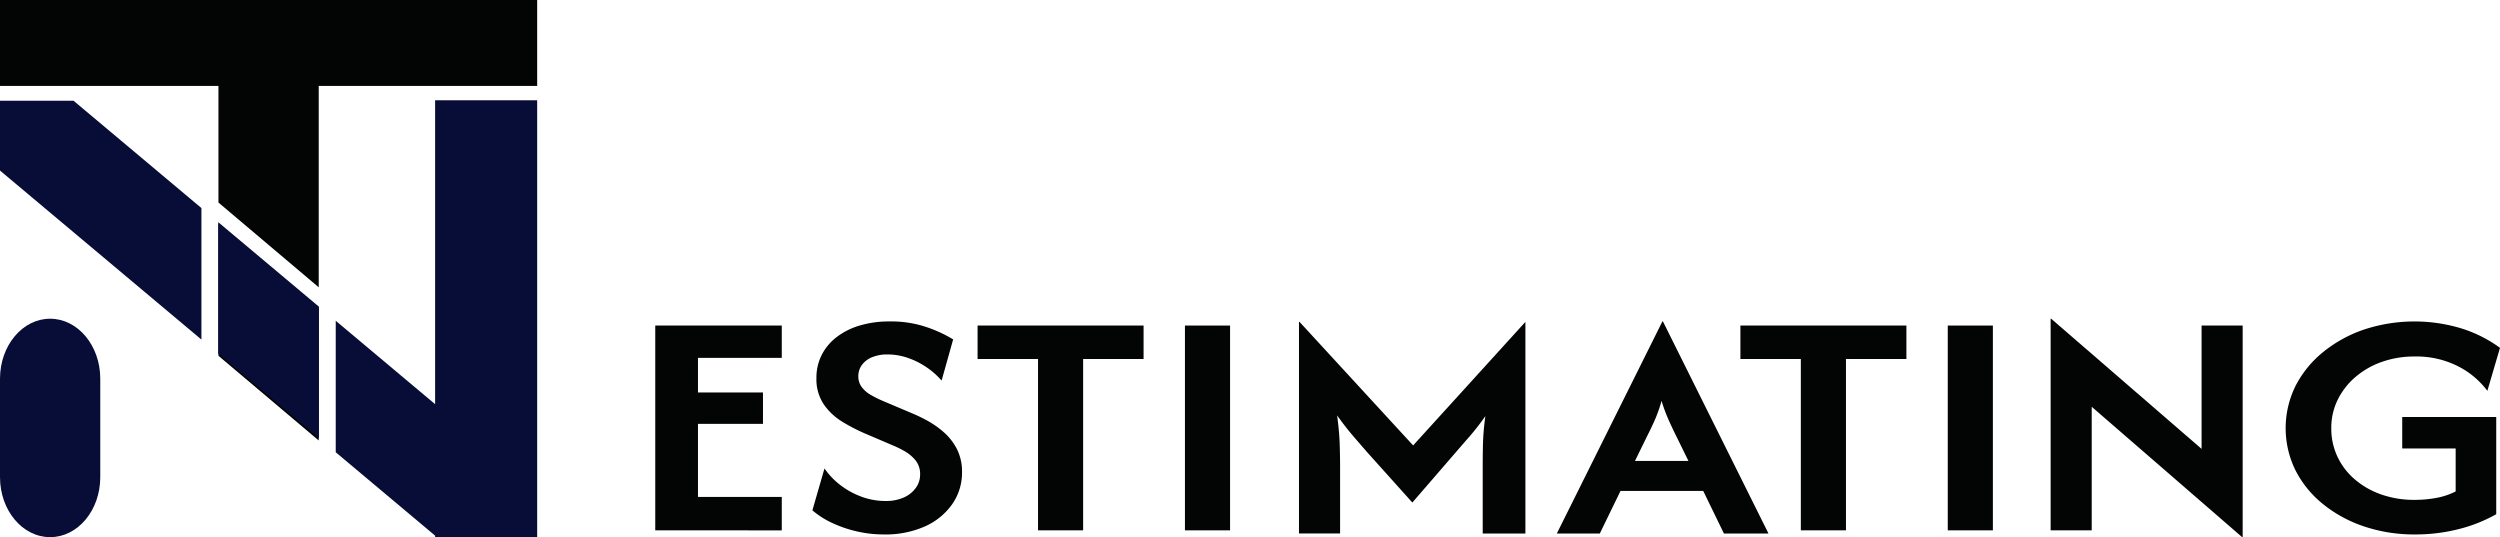
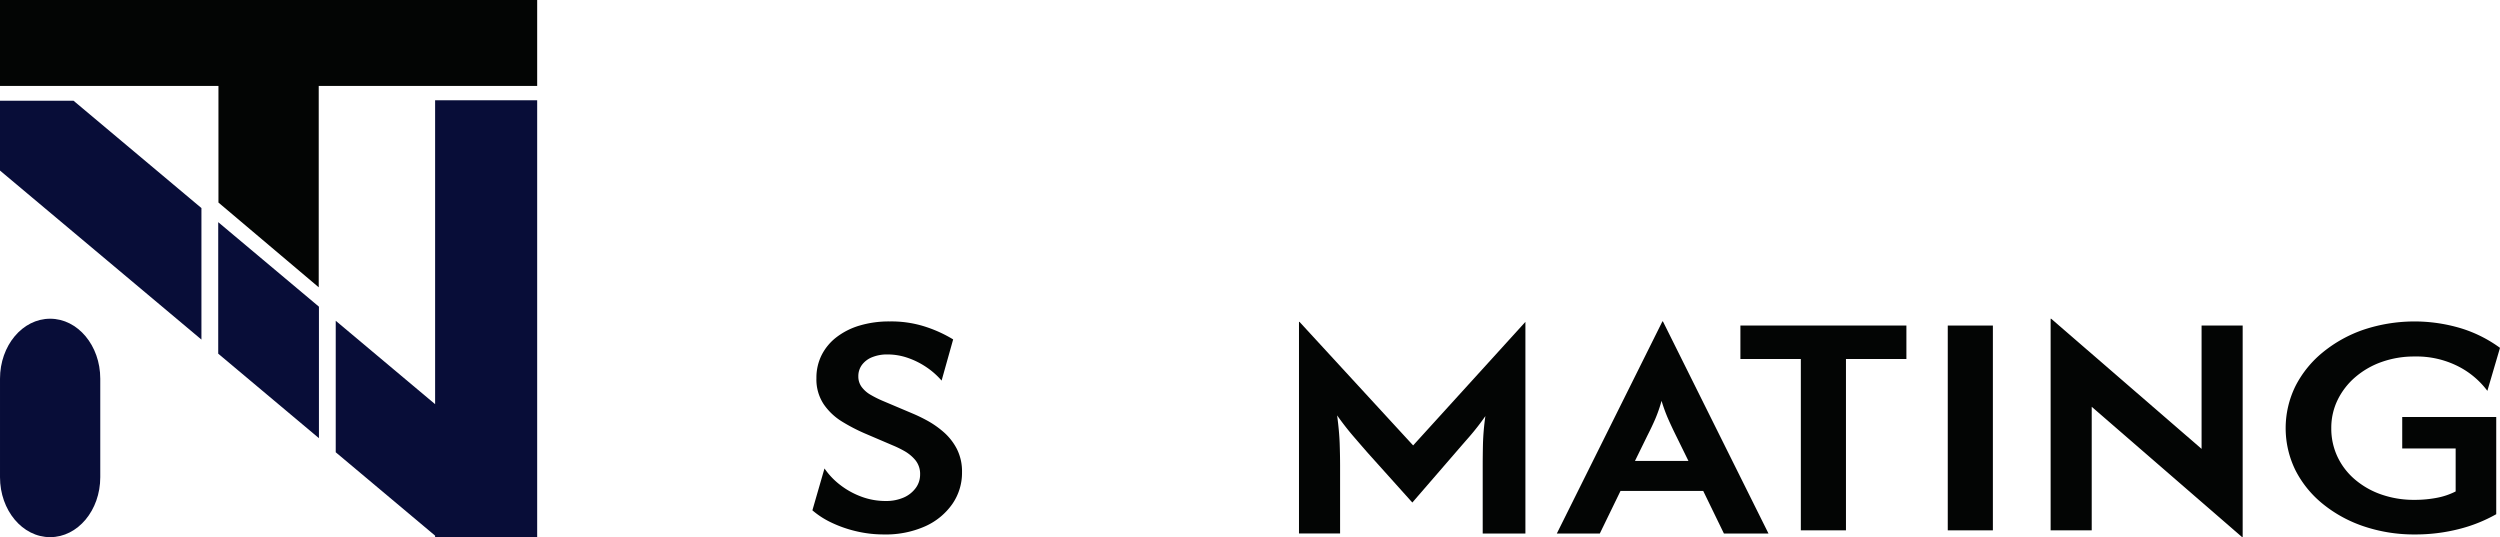
<svg xmlns="http://www.w3.org/2000/svg" width="1068.428" height="229.572" viewBox="0 0 1068.428 229.572">
  <g id="Group_60" data-name="Group 60" transform="translate(-12560 3995)">
    <g id="Group_57" data-name="Group 57">
      <g id="Group_46" data-name="Group 46" transform="translate(12560 -3995)">
        <path id="Path_49" data-name="Path 49" d="M79.586,241.025v36.732h93.359v49.828L215.8,363.808V277.756h93.359V241.025Z" transform="translate(-79.586 -241.025)" fill="#030504" />
-         <path id="Path_50" data-name="Path 50" d="M111.337,329.89l42.854,36.192V309.817l-42.854-36.224Z" transform="translate(-17.978 -177.832)" fill="#030504" />
      </g>
      <g id="Group_47" data-name="Group 47" transform="translate(12560 -3952.146)">
        <path id="Path_51" data-name="Path 51" d="M170.854,255.6V385.474l-42.471-35.642v56.2l42.471,35.638v.648h43.619V255.6Z" transform="translate(15.099 -255.599)" fill="#080d38" />
        <path id="Path_52" data-name="Path 52" d="M79.586,255.664v29.844l86.089,72.239V301.542l-54.667-45.878Z" transform="translate(-79.586 -255.473)" fill="#080d38" />
        <path id="Path_53" data-name="Path 53" d="M111.3,329.518l43.045,36.119v-56.2L111.3,273.314Z" transform="translate(-18.04 -221.225)" fill="#080d38" />
      </g>
      <path id="Rectangle_31" data-name="Rectangle 31" d="M101.012,292.555h0c11.832,0,21.426,11.475,21.426,25.627v42.1c0,14.155-9.594,25.627-21.426,25.627h0c-11.835,0-21.426-11.472-21.426-25.627v-42.1C79.586,304.03,89.177,292.555,101.012,292.555Z" transform="translate(12480.415 -4151.342)" fill="#080d38" />
    </g>
    <g id="Group_36" data-name="Group 36" transform="translate(12840.04 -3858.787)">
-       <path id="Path_31" data-name="Path 31" d="M183.687,368.806V281.283h54.067v13.808H201.939v14.782h27.782V323.3H201.939v31.218h35.815v14.3Z" transform="translate(-183.687 -278.365)" fill="#030504" />
      <path id="Path_32" data-name="Path 32" d="M242.306,371.582a50.689,50.689,0,0,1-12-1.411,52.093,52.093,0,0,1-10.5-3.7,35.837,35.837,0,0,1-8.038-5.2l5.168-17.893a30.86,30.86,0,0,0,6.713,7.05,33.927,33.927,0,0,0,9.068,5.01,29.444,29.444,0,0,0,10.276,1.846,18.664,18.664,0,0,0,7.863-1.509,12.557,12.557,0,0,0,5.108-4.085A9.581,9.581,0,0,0,257.8,346a9.29,9.29,0,0,0-2.066-6.225,17.026,17.026,0,0,0-4.821-3.936,44.681,44.681,0,0,0-4.706-2.286l-12.283-5.252a76.6,76.6,0,0,1-9.413-4.912,25.917,25.917,0,0,1-7.863-7.39,19.154,19.154,0,0,1-3.157-11.233,21.535,21.535,0,0,1,2.241-9.872,22.383,22.383,0,0,1,6.371-7.634,30.328,30.328,0,0,1,9.872-4.96,44.037,44.037,0,0,1,12.857-1.751,47.137,47.137,0,0,1,15.9,2.48,56,56,0,0,1,11.192,5.2l-4.936,17.6A32.719,32.719,0,0,0,260.5,300.1a33.627,33.627,0,0,0-7.975-3.984,26.318,26.318,0,0,0-8.609-1.459,16.847,16.847,0,0,0-6.715,1.215,9.982,9.982,0,0,0-4.3,3.307A8.065,8.065,0,0,0,231.4,304a7.482,7.482,0,0,0,1.435,4.57,12.563,12.563,0,0,0,3.845,3.355,45.213,45.213,0,0,0,5.166,2.578l12.4,5.249a67.569,67.569,0,0,1,6.486,3.114,39.437,39.437,0,0,1,7.06,4.91,24.506,24.506,0,0,1,5.684,7.2,21.285,21.285,0,0,1,2.236,10.066,23.342,23.342,0,0,1-4.132,13.517,28.159,28.159,0,0,1-11.594,9.53A41.279,41.279,0,0,1,242.306,371.582Z" transform="translate(-144.614 -279.388)" fill="#030504" />
-       <path id="Path_33" data-name="Path 33" d="M267.117,368.806V295.574h-25.83V281.283h70.946v14.292H286.4v73.232Z" transform="translate(-103.538 -278.365)" fill="#030504" />
-       <path id="Path_34" data-name="Path 34" d="M278.344,368.806V281.283h19.285v87.523Z" transform="translate(-51.974 -278.365)" fill="#030504" />
      <path id="Path_35" data-name="Path 35" d="M403.436,368.806V295.574H377.608V281.283h70.943v14.292h-25.83v73.232Z" transform="translate(86.15 -278.365)" fill="#030504" />
      <path id="Path_36" data-name="Path 36" d="M414.664,368.806V281.283h19.282v87.523Z" transform="translate(137.713 -278.365)" fill="#030504" />
      <path id="Path_37" data-name="Path 37" d="M514.9,373.422,450.61,317.7V370.5H433.047V280.063h.227l64.285,55.626V282.981h17.563v90.441Z" transform="translate(163.292 -280.063)" fill="#030504" />
      <path id="Path_38" data-name="Path 38" d="M530.261,371.576a66.972,66.972,0,0,1-21.638-3.405A56.074,56.074,0,0,1,491,358.593a44.468,44.468,0,0,1-11.764-14.44,40.737,40.737,0,0,1,0-35.982A44.957,44.957,0,0,1,491,293.681,56.443,56.443,0,0,1,508.566,284a68.98,68.98,0,0,1,41.552-.486,56.358,56.358,0,0,1,16.532,8.315l-5.4,18.381a35.788,35.788,0,0,0-12.512-10.5,39.306,39.306,0,0,0-18.6-4.183,41.235,41.235,0,0,0-14.064,2.334,35.334,35.334,0,0,0-11.309,6.517,30.386,30.386,0,0,0-7.517,9.724,27.168,27.168,0,0,0-2.7,12.06,28.188,28.188,0,0,0,2.643,12.2,29.006,29.006,0,0,0,7.461,9.726,35.007,35.007,0,0,0,11.307,6.419,41.974,41.974,0,0,0,14.062,2.284,50.177,50.177,0,0,0,9.642-.875,29.664,29.664,0,0,0,8.036-2.721V334.817H524.866V321.393h40.177v41.526a63.993,63.993,0,0,1-16.013,6.371A75.138,75.138,0,0,1,530.261,371.576Z" transform="translate(221.737 -279.382)" fill="#030504" />
      <path id="Path_39" data-name="Path 39" d="M298.724,371.068V280.627h.227l48.559,52.8,47.98-52.8v90.441H377.243v-28.98q0-4.179.112-9.387a102.928,102.928,0,0,1,1.033-11.814,105.28,105.28,0,0,1-6.887,8.849q-3.329,3.8-6.084,7l-18.252,21.1-18.941-21.1q-2.644-3.017-6.2-7.15t-7-8.994q.918,6.909,1.091,12.058t.172,9.434v28.98Z" transform="translate(-23.615 -279.278)" fill="#030504" />
      <path id="Path_40" data-name="Path 40" d="M344.8,371.182l45.113-90.637h.232l45.11,90.637H416.206L407.367,353H372.009l-8.839,18.185Zm33.4-31.022h22.843l-5.4-10.991q-1.722-3.5-3.217-6.854a70.669,70.669,0,0,1-2.87-7.83,61.671,61.671,0,0,1-2.7,7.779q-1.431,3.307-3.269,6.9Z" transform="translate(40.504 -279.392)" fill="#030504" />
    </g>
  </g>
</svg>